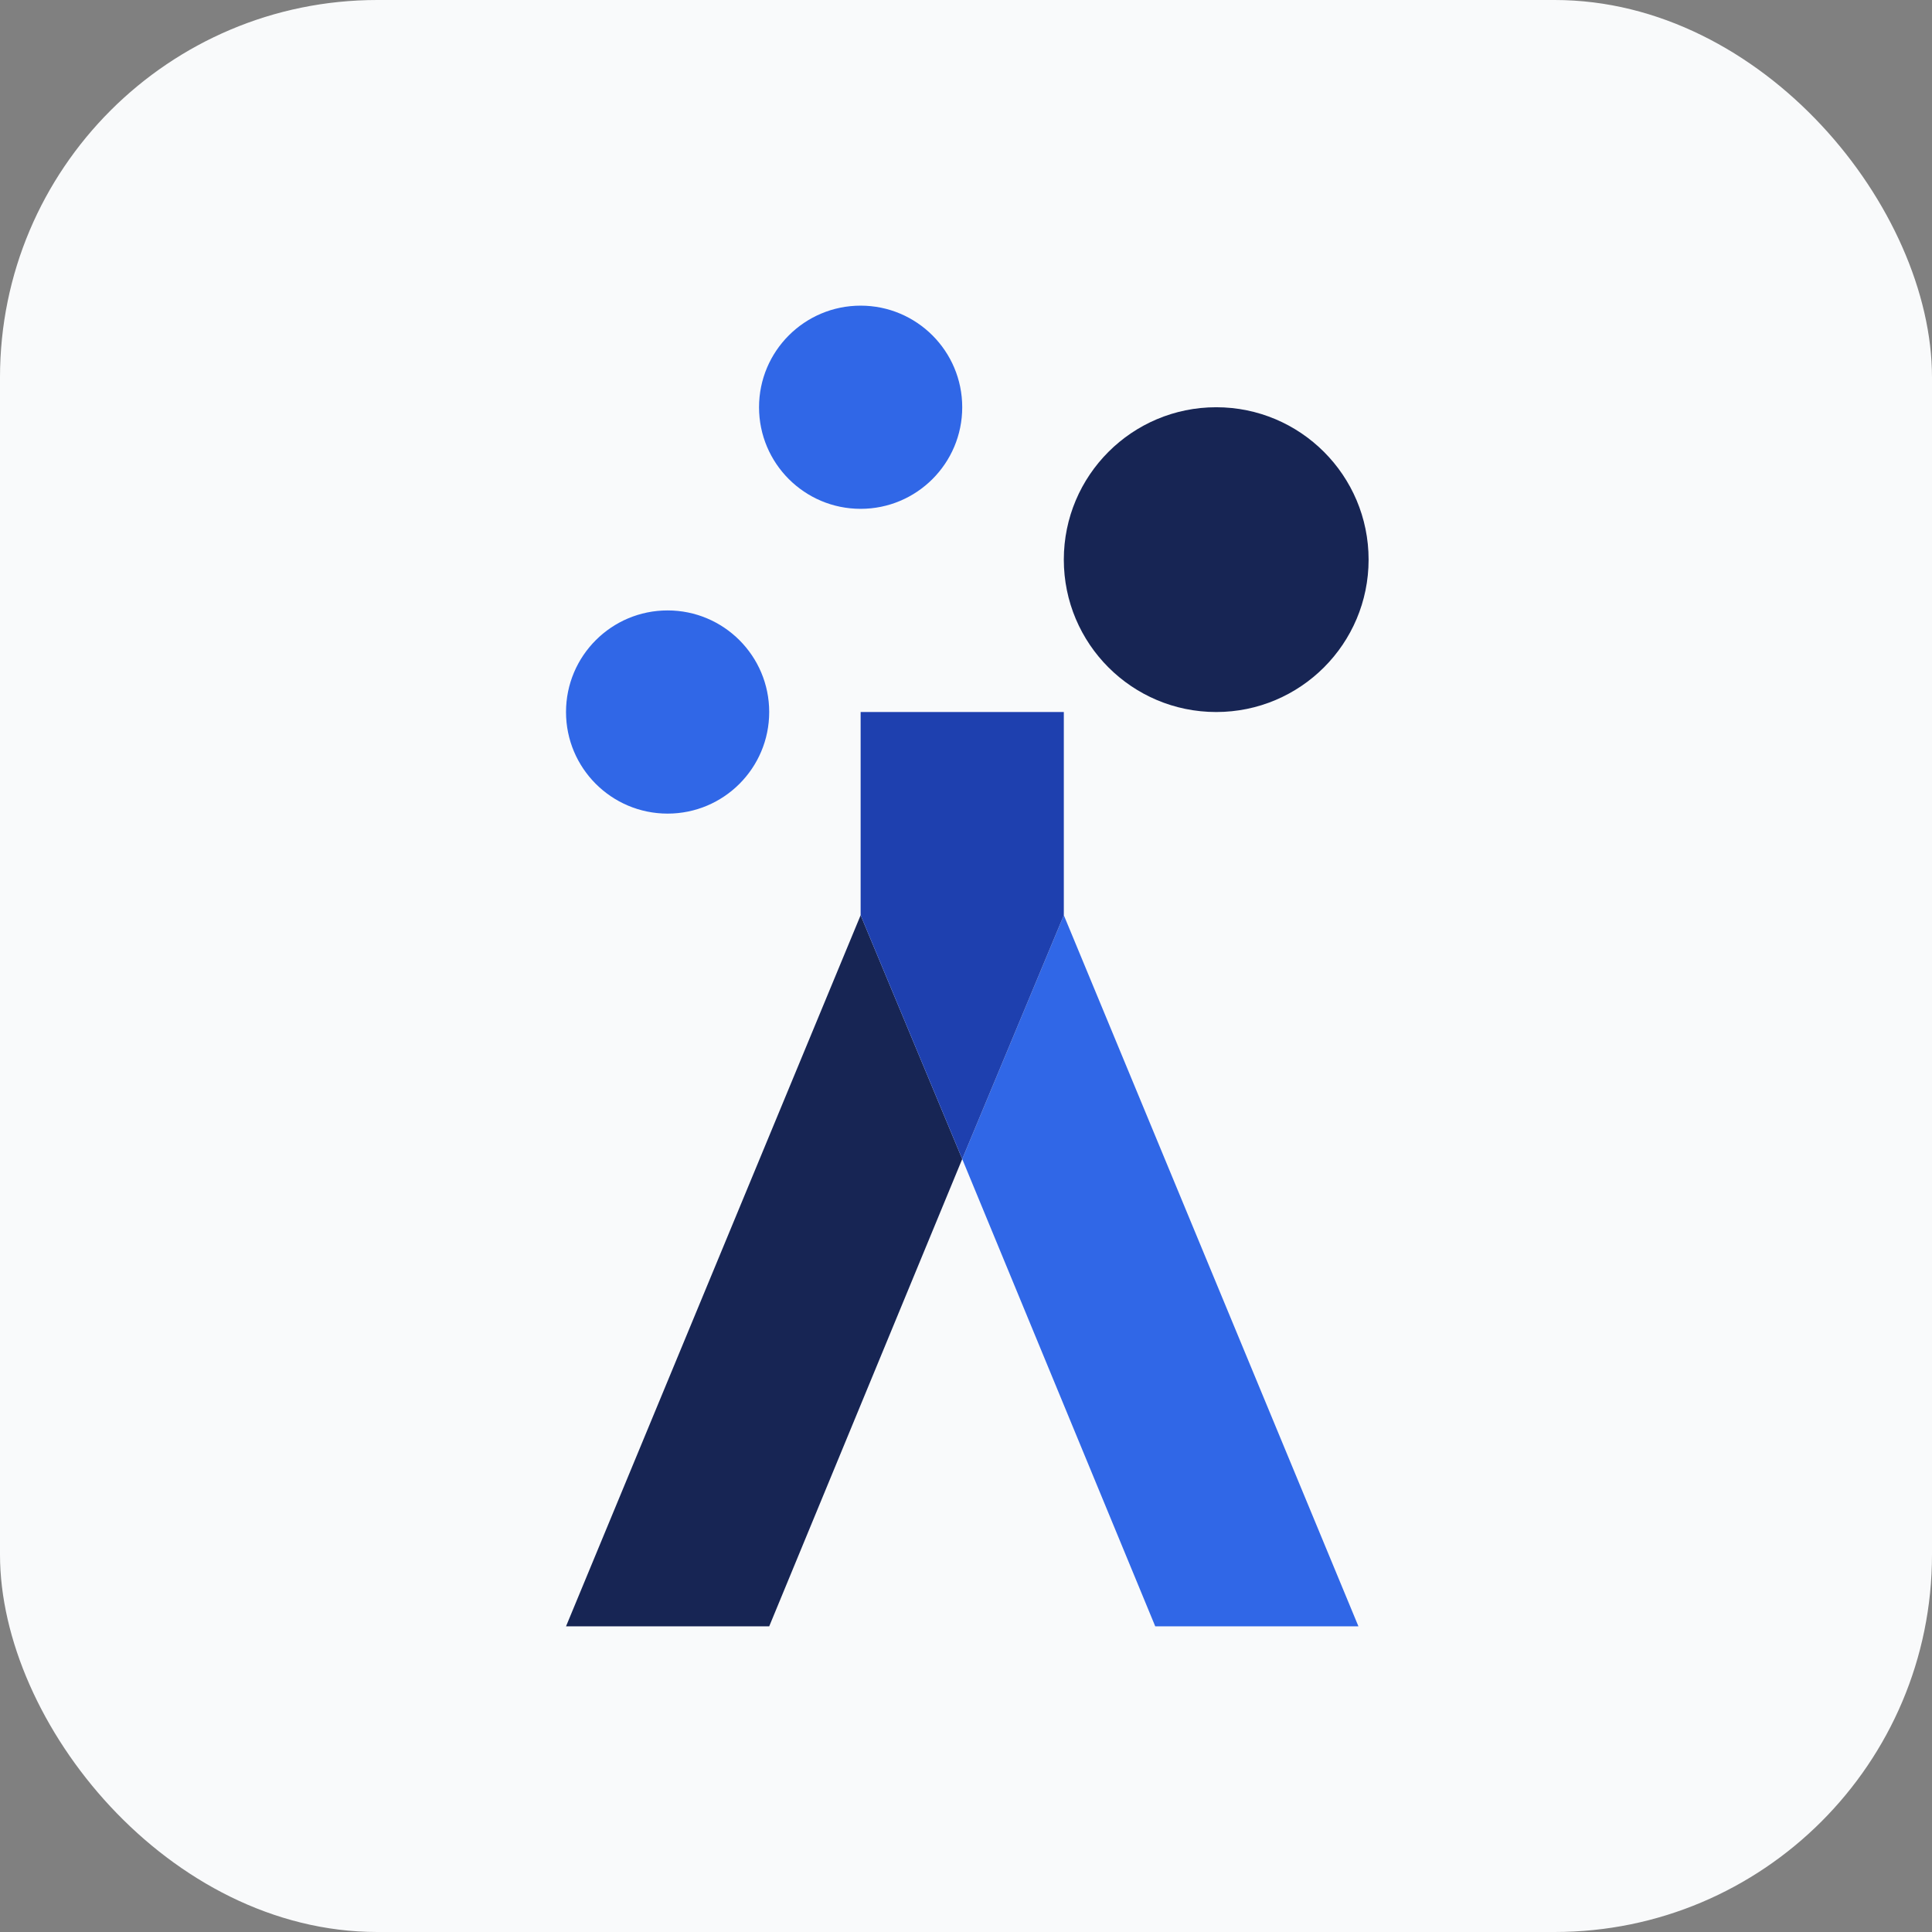
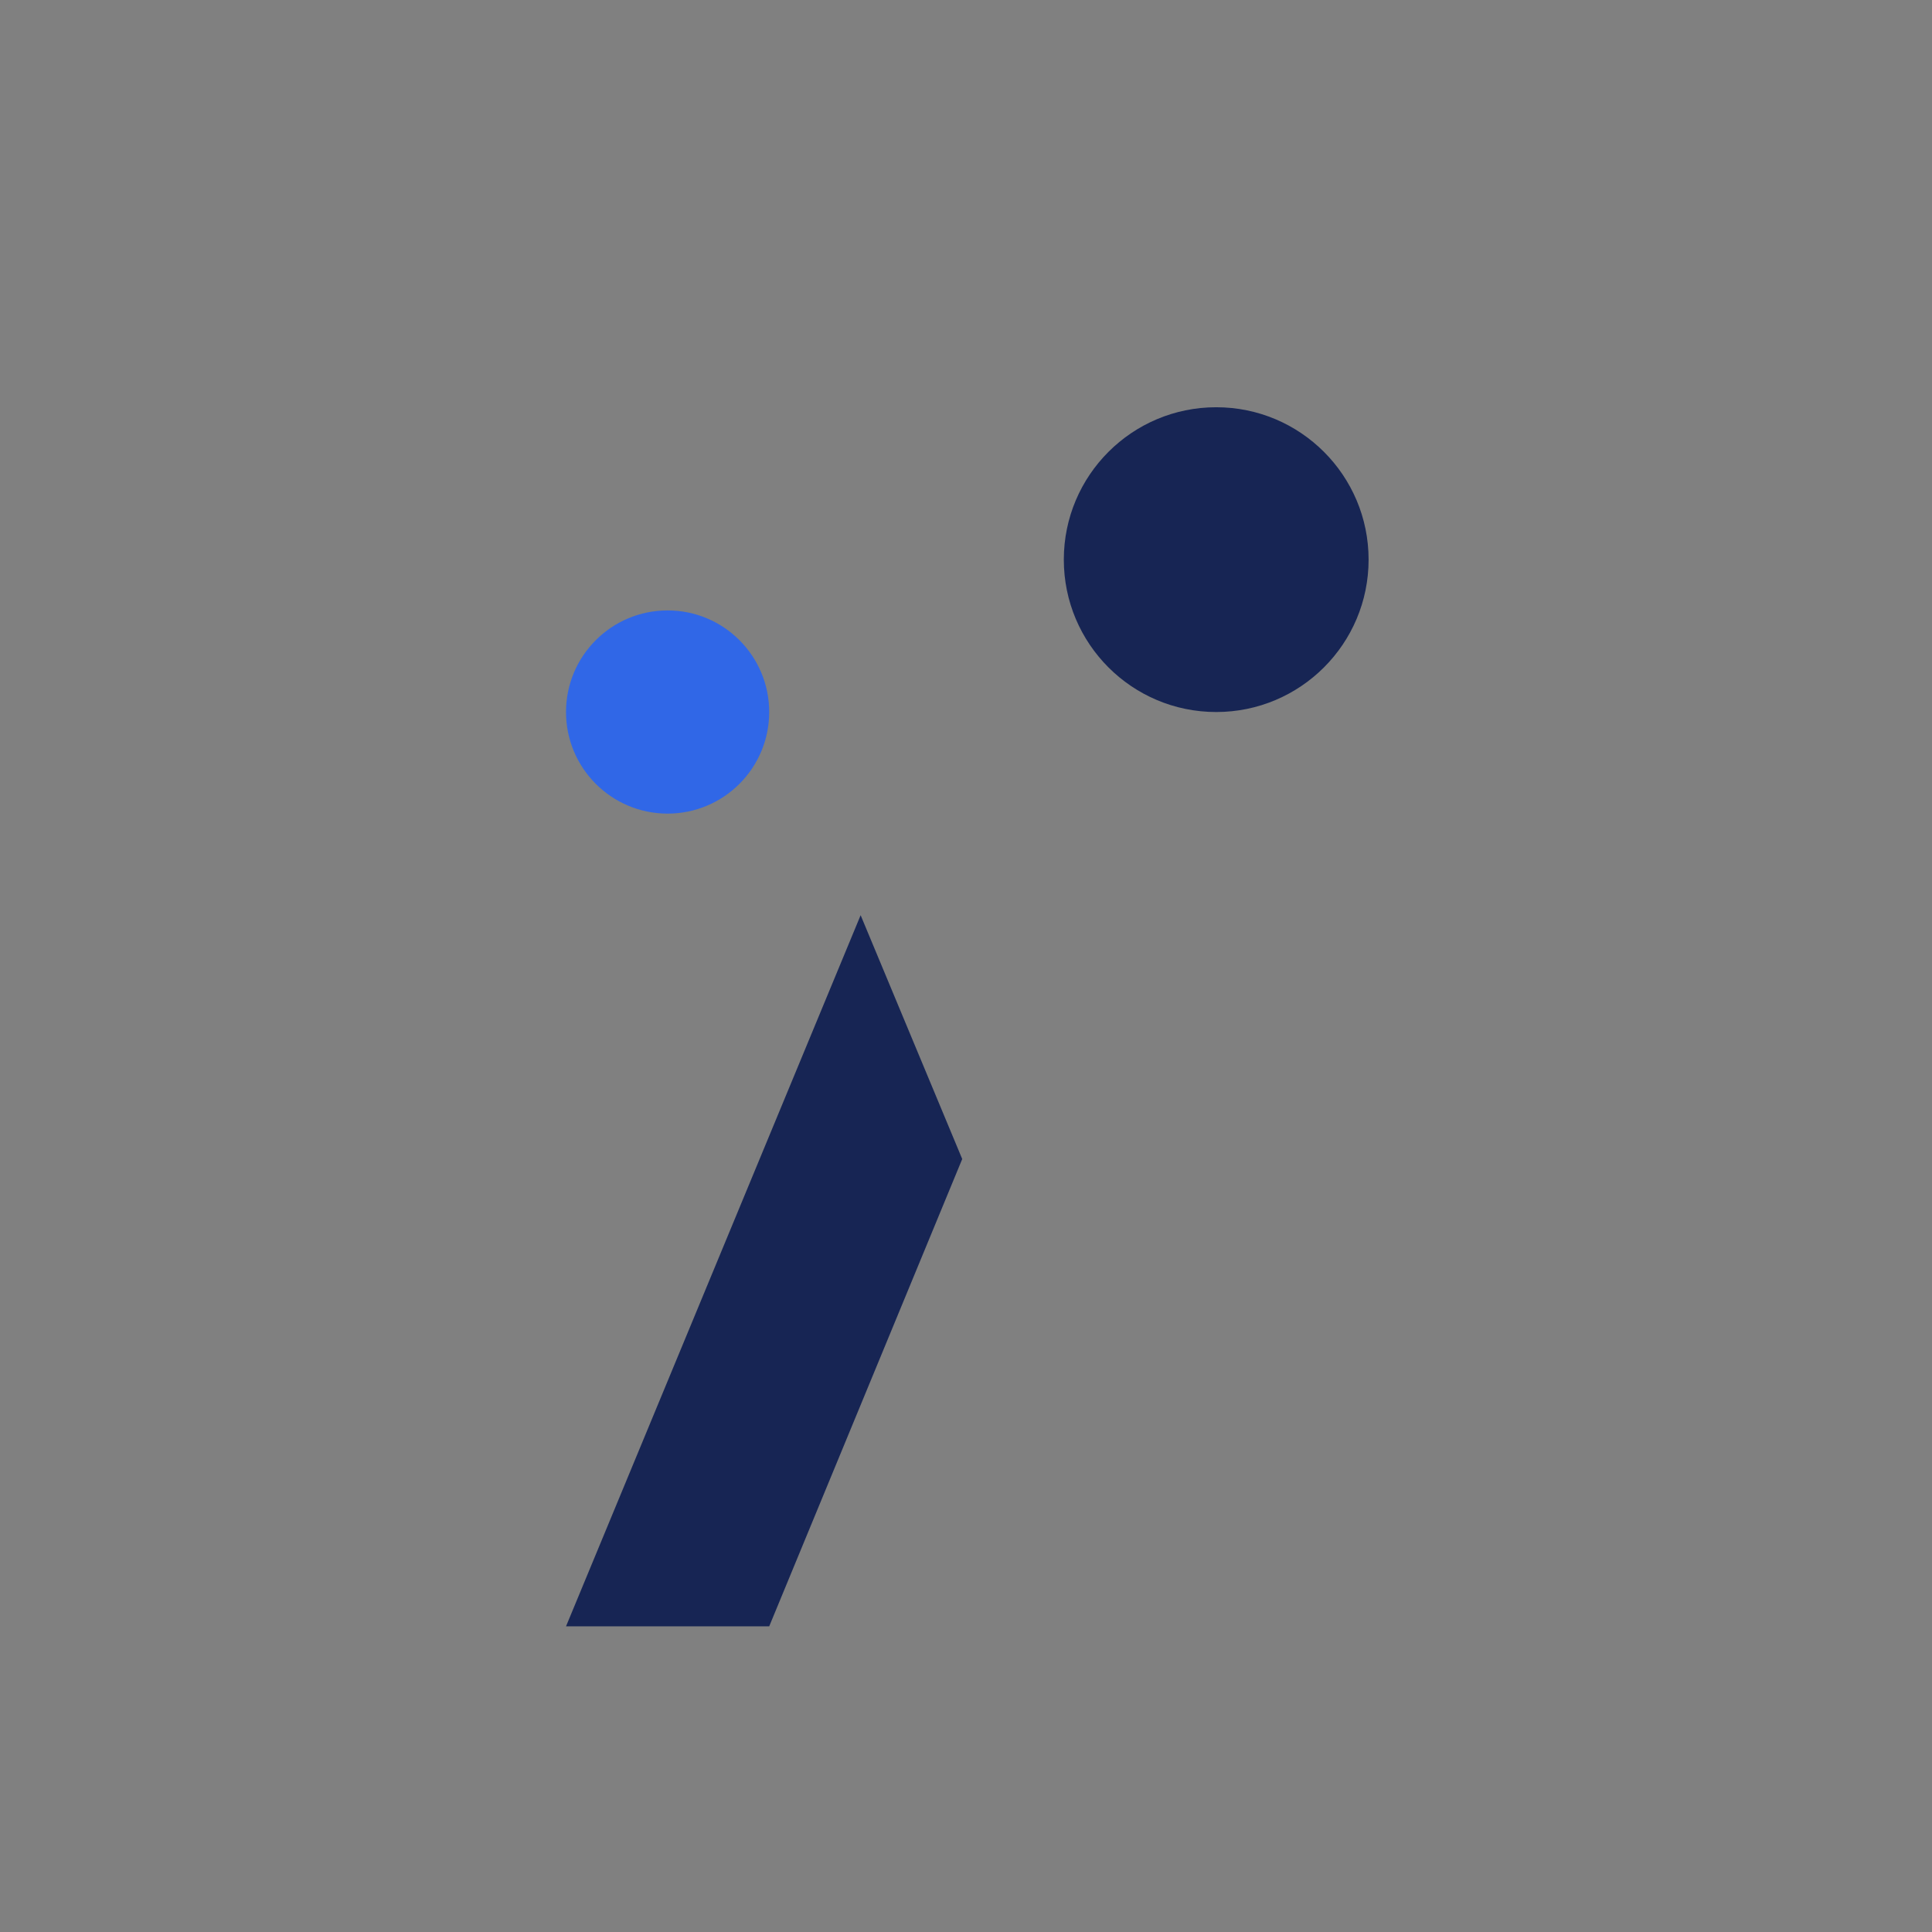
<svg xmlns="http://www.w3.org/2000/svg" version="1.1" width="512" height="512">
  <rect width="100%" height="100%" fill="#808080" stroke="none" />
  <svg width="512" height="512" viewBox="0 0 512 512" fill="none">
-     <rect width="512" height="512" rx="100" fill="#F9FAFB" />
    <circle cx="322.307" cy="148.308" r="40.385" fill="#172554" />
    <ellipse cx="176.923" cy="188.692" rx="26.923" ry="26.923" fill="#3067E7" />
-     <ellipse cx="228.077" cy="107.923" rx="26.923" ry="26.923" fill="#3067E7" />
-     <path d="M281.923 242.539L360 431H306.153L255 307.154L281.923 242.539Z" fill="#3067E7" />
    <path d="M228.077 242.539L150 431H203.846L255 307.154L228.077 242.539Z" fill="#172554" />
-     <path d="M281.923 188.692H228.077V242.539L255 307.154L281.923 242.539V188.692Z" fill="#1E40AF" />
  </svg>
  <style>@media (prefers-color-scheme: light) { :root { filter: none; } }
@media (prefers-color-scheme: dark) { :root { filter: none; } }
</style>
</svg>